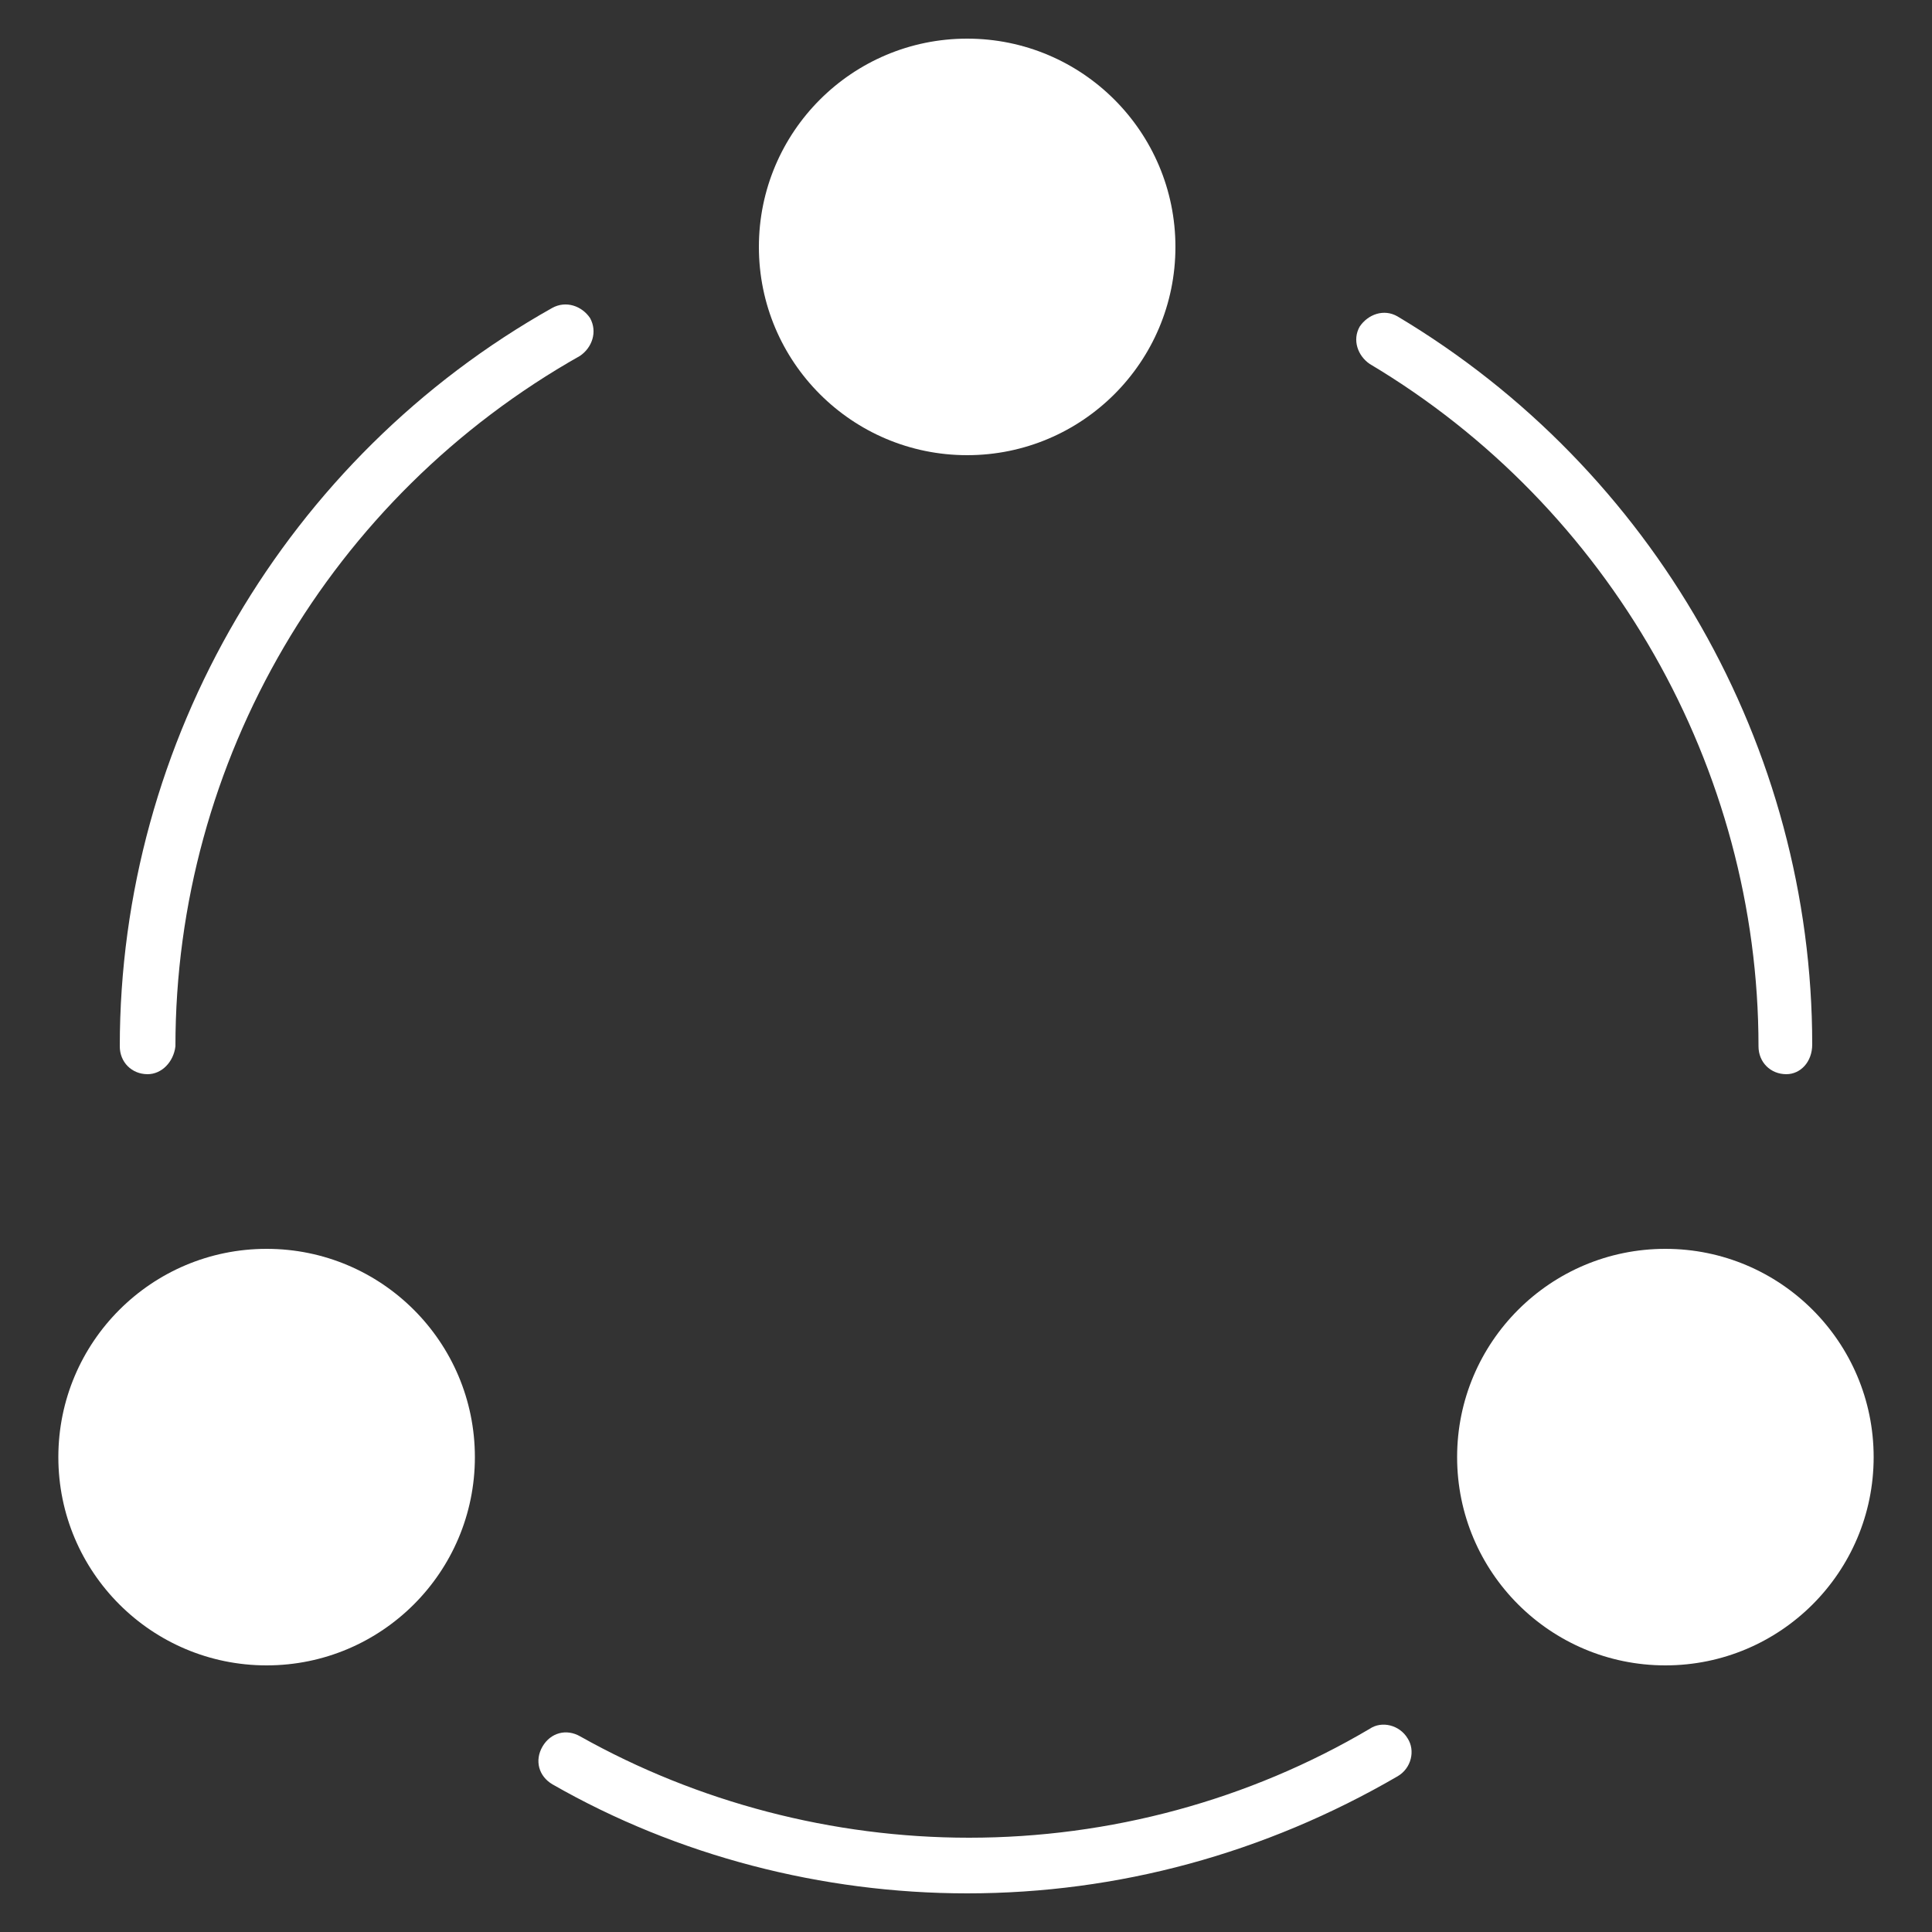
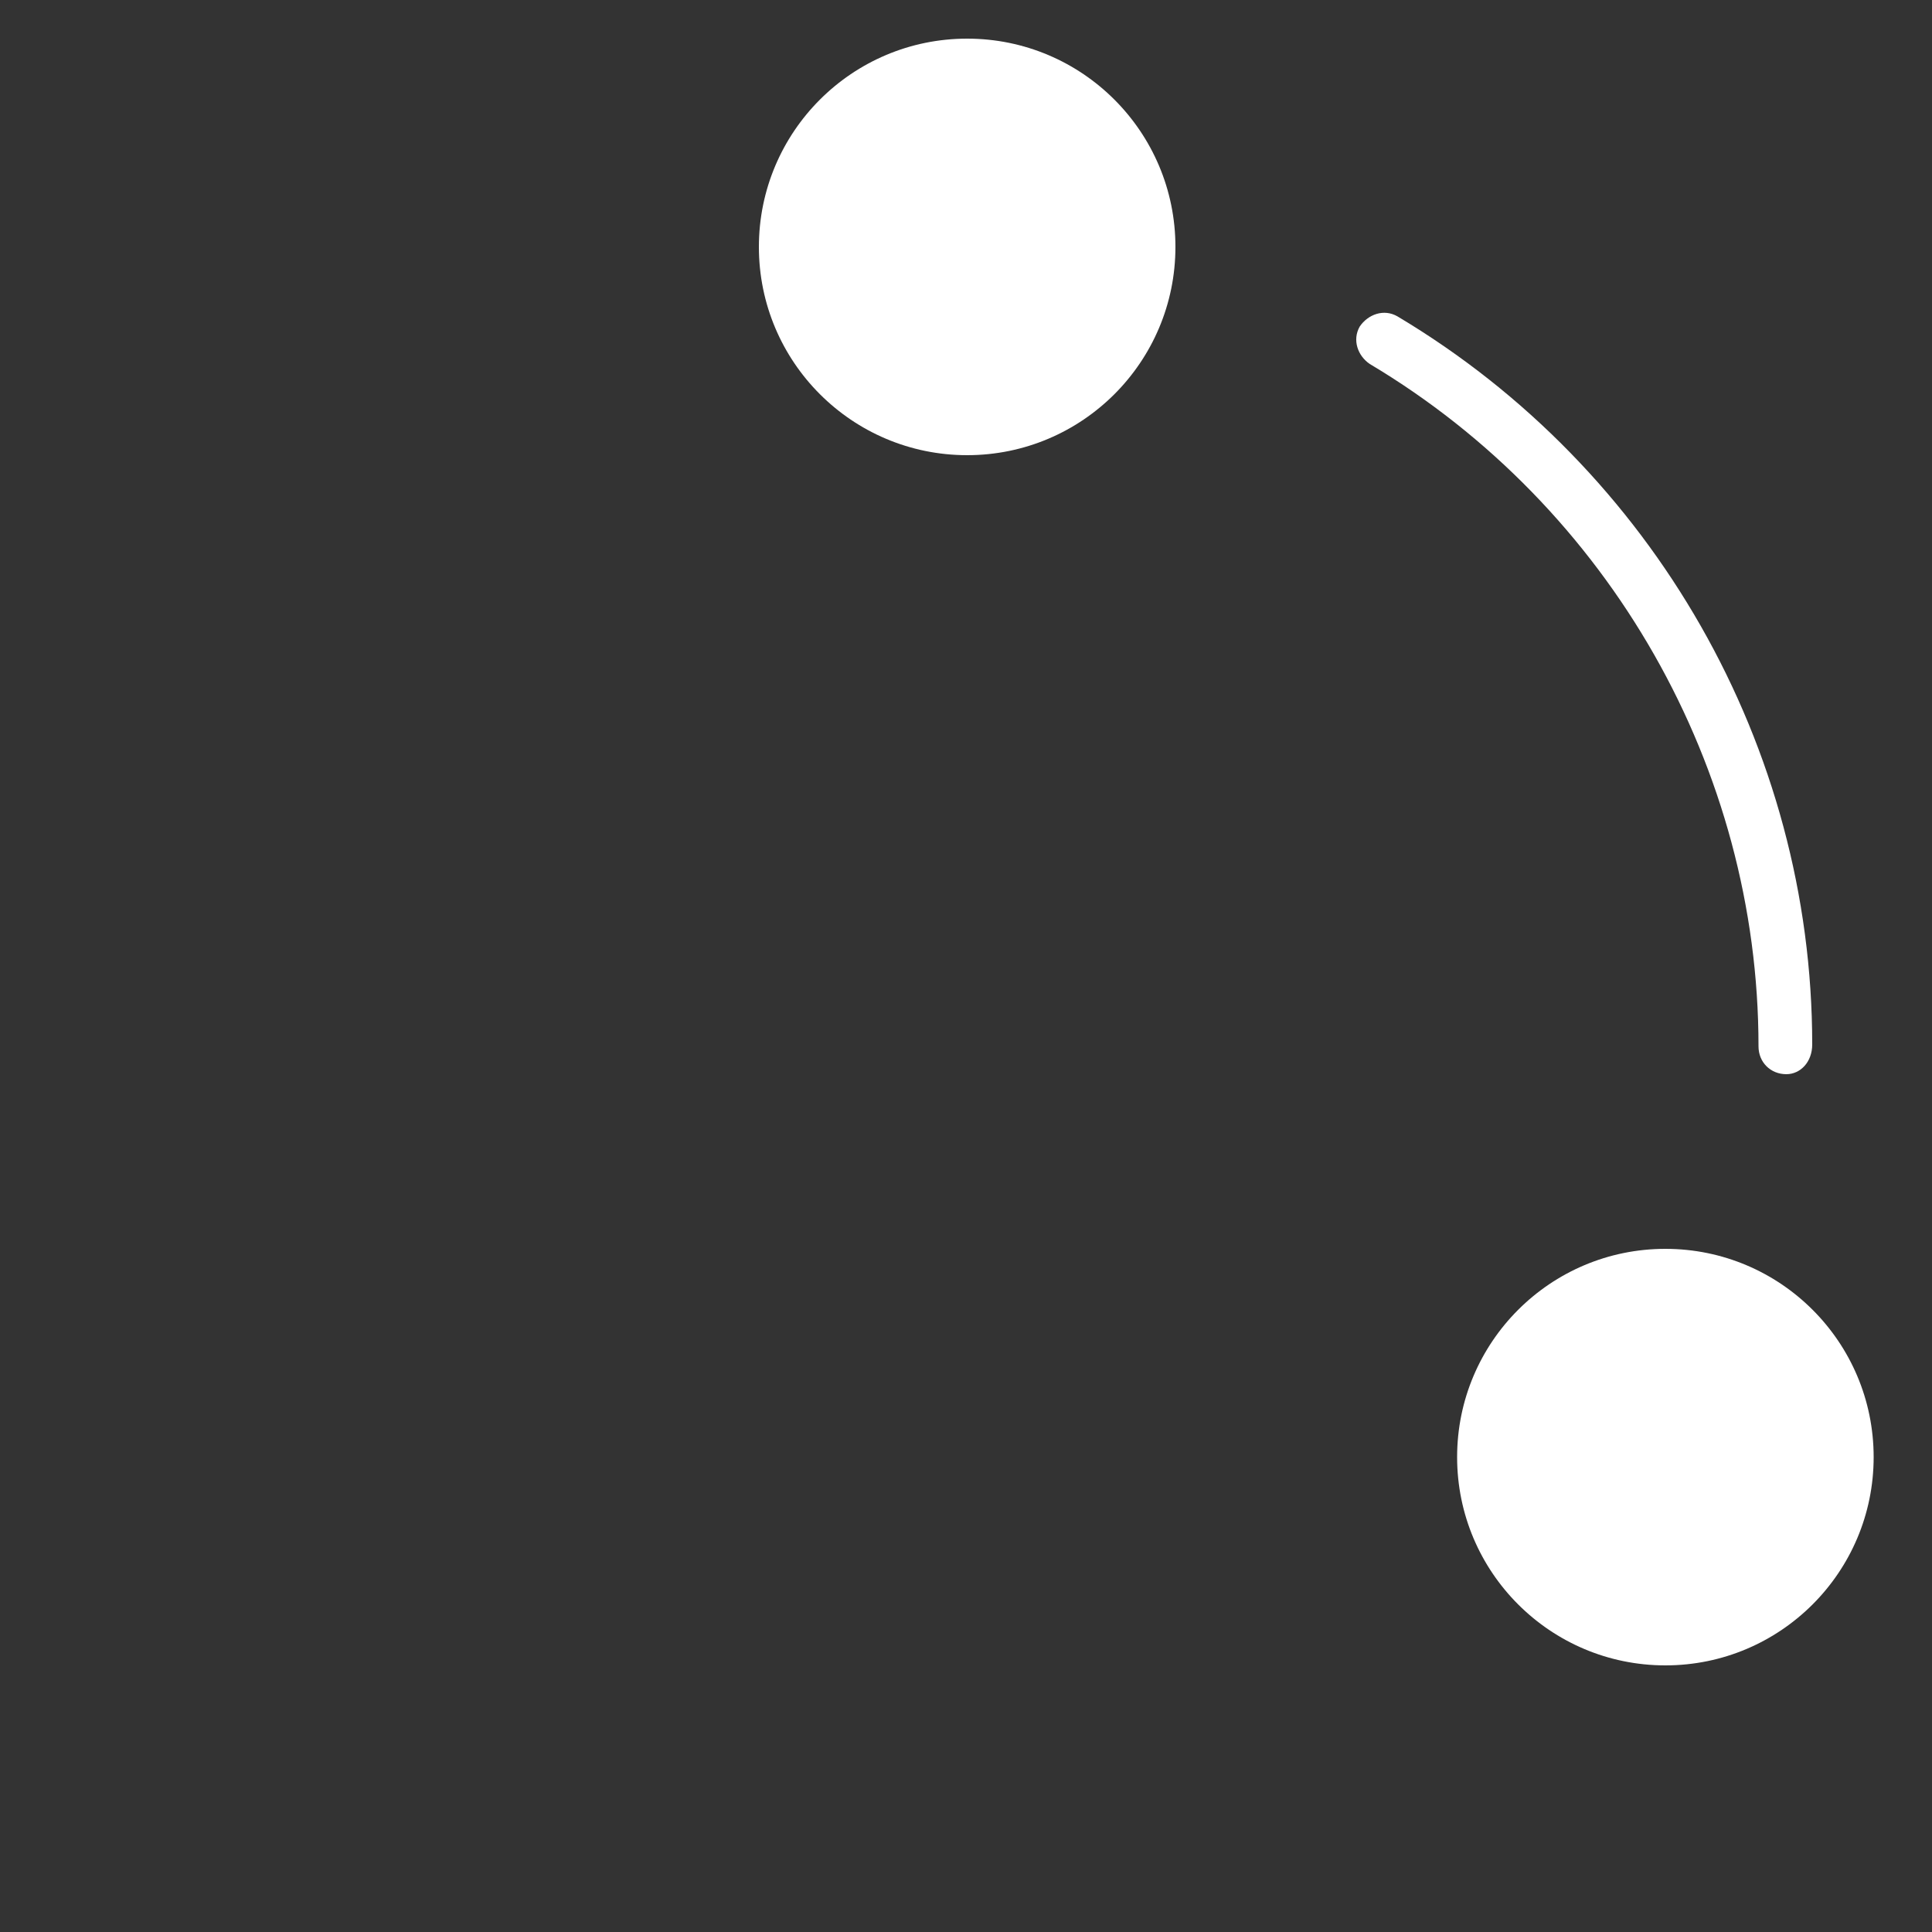
<svg xmlns="http://www.w3.org/2000/svg" version="1.1" id="图层_1" x="0px" y="0px" viewBox="0 0 500 500" style="enable-background:new 0 0 500 500;" xml:space="preserve">
  <rect x="0" y="0" width="500" height="500" fill="#333333" stroke="none" />
  <style type="text/css">
	.st0{fill:#FFFFFF;}
</style>
  <g>
    <circle class="st0" cx="250.3" cy="63.9" r="53.9" />
-     <circle class="st0" cx="69" cy="377.1" r="53.9" />
    <circle class="st0" cx="431" cy="377.1" r="53.9" />
-     <path class="st0" d="M38.2,278c3.6,0,6.7-3.1,7.2-7.2c0-73.9,40-142.2,104.7-178.7c3.1-2.1,4.6-6.2,2.6-9.8   c-2.1-3.1-6.2-4.6-9.8-2.6C74.2,118.3,31,191.7,31,270.8C31,274.9,34.1,278,38.2,278z" />
-     <path class="st0" d="M354.5,447.4c-31.3,18.5-67.3,28.2-103.7,28.2c-35.4,0-70.3-9.2-100.6-26.2c-3.6-2.1-7.7-1-9.8,2.6   c-2.1,3.6-1,7.7,2.6,9.8c32.3,18.5,69.8,28.2,107.3,28.2c39,0,77-10.3,111.4-30.3c3.6-2.1,4.6-6.7,2.6-9.8   C362.2,446.4,357.6,445.3,354.5,447.4z" />
    <path class="st0" d="M354.5,94.2c62.1,37,100.6,104.7,100.6,176.6c0,4.1,3.1,7.2,7.2,7.2c3.6,0,6.7-3.1,6.7-7.7   c0-77-41.1-148.9-107.3-188.4c-3.6-2.1-7.7-0.5-9.8,2.6C349.9,88,351.4,92.1,354.5,94.2z" />
  </g>
</svg>